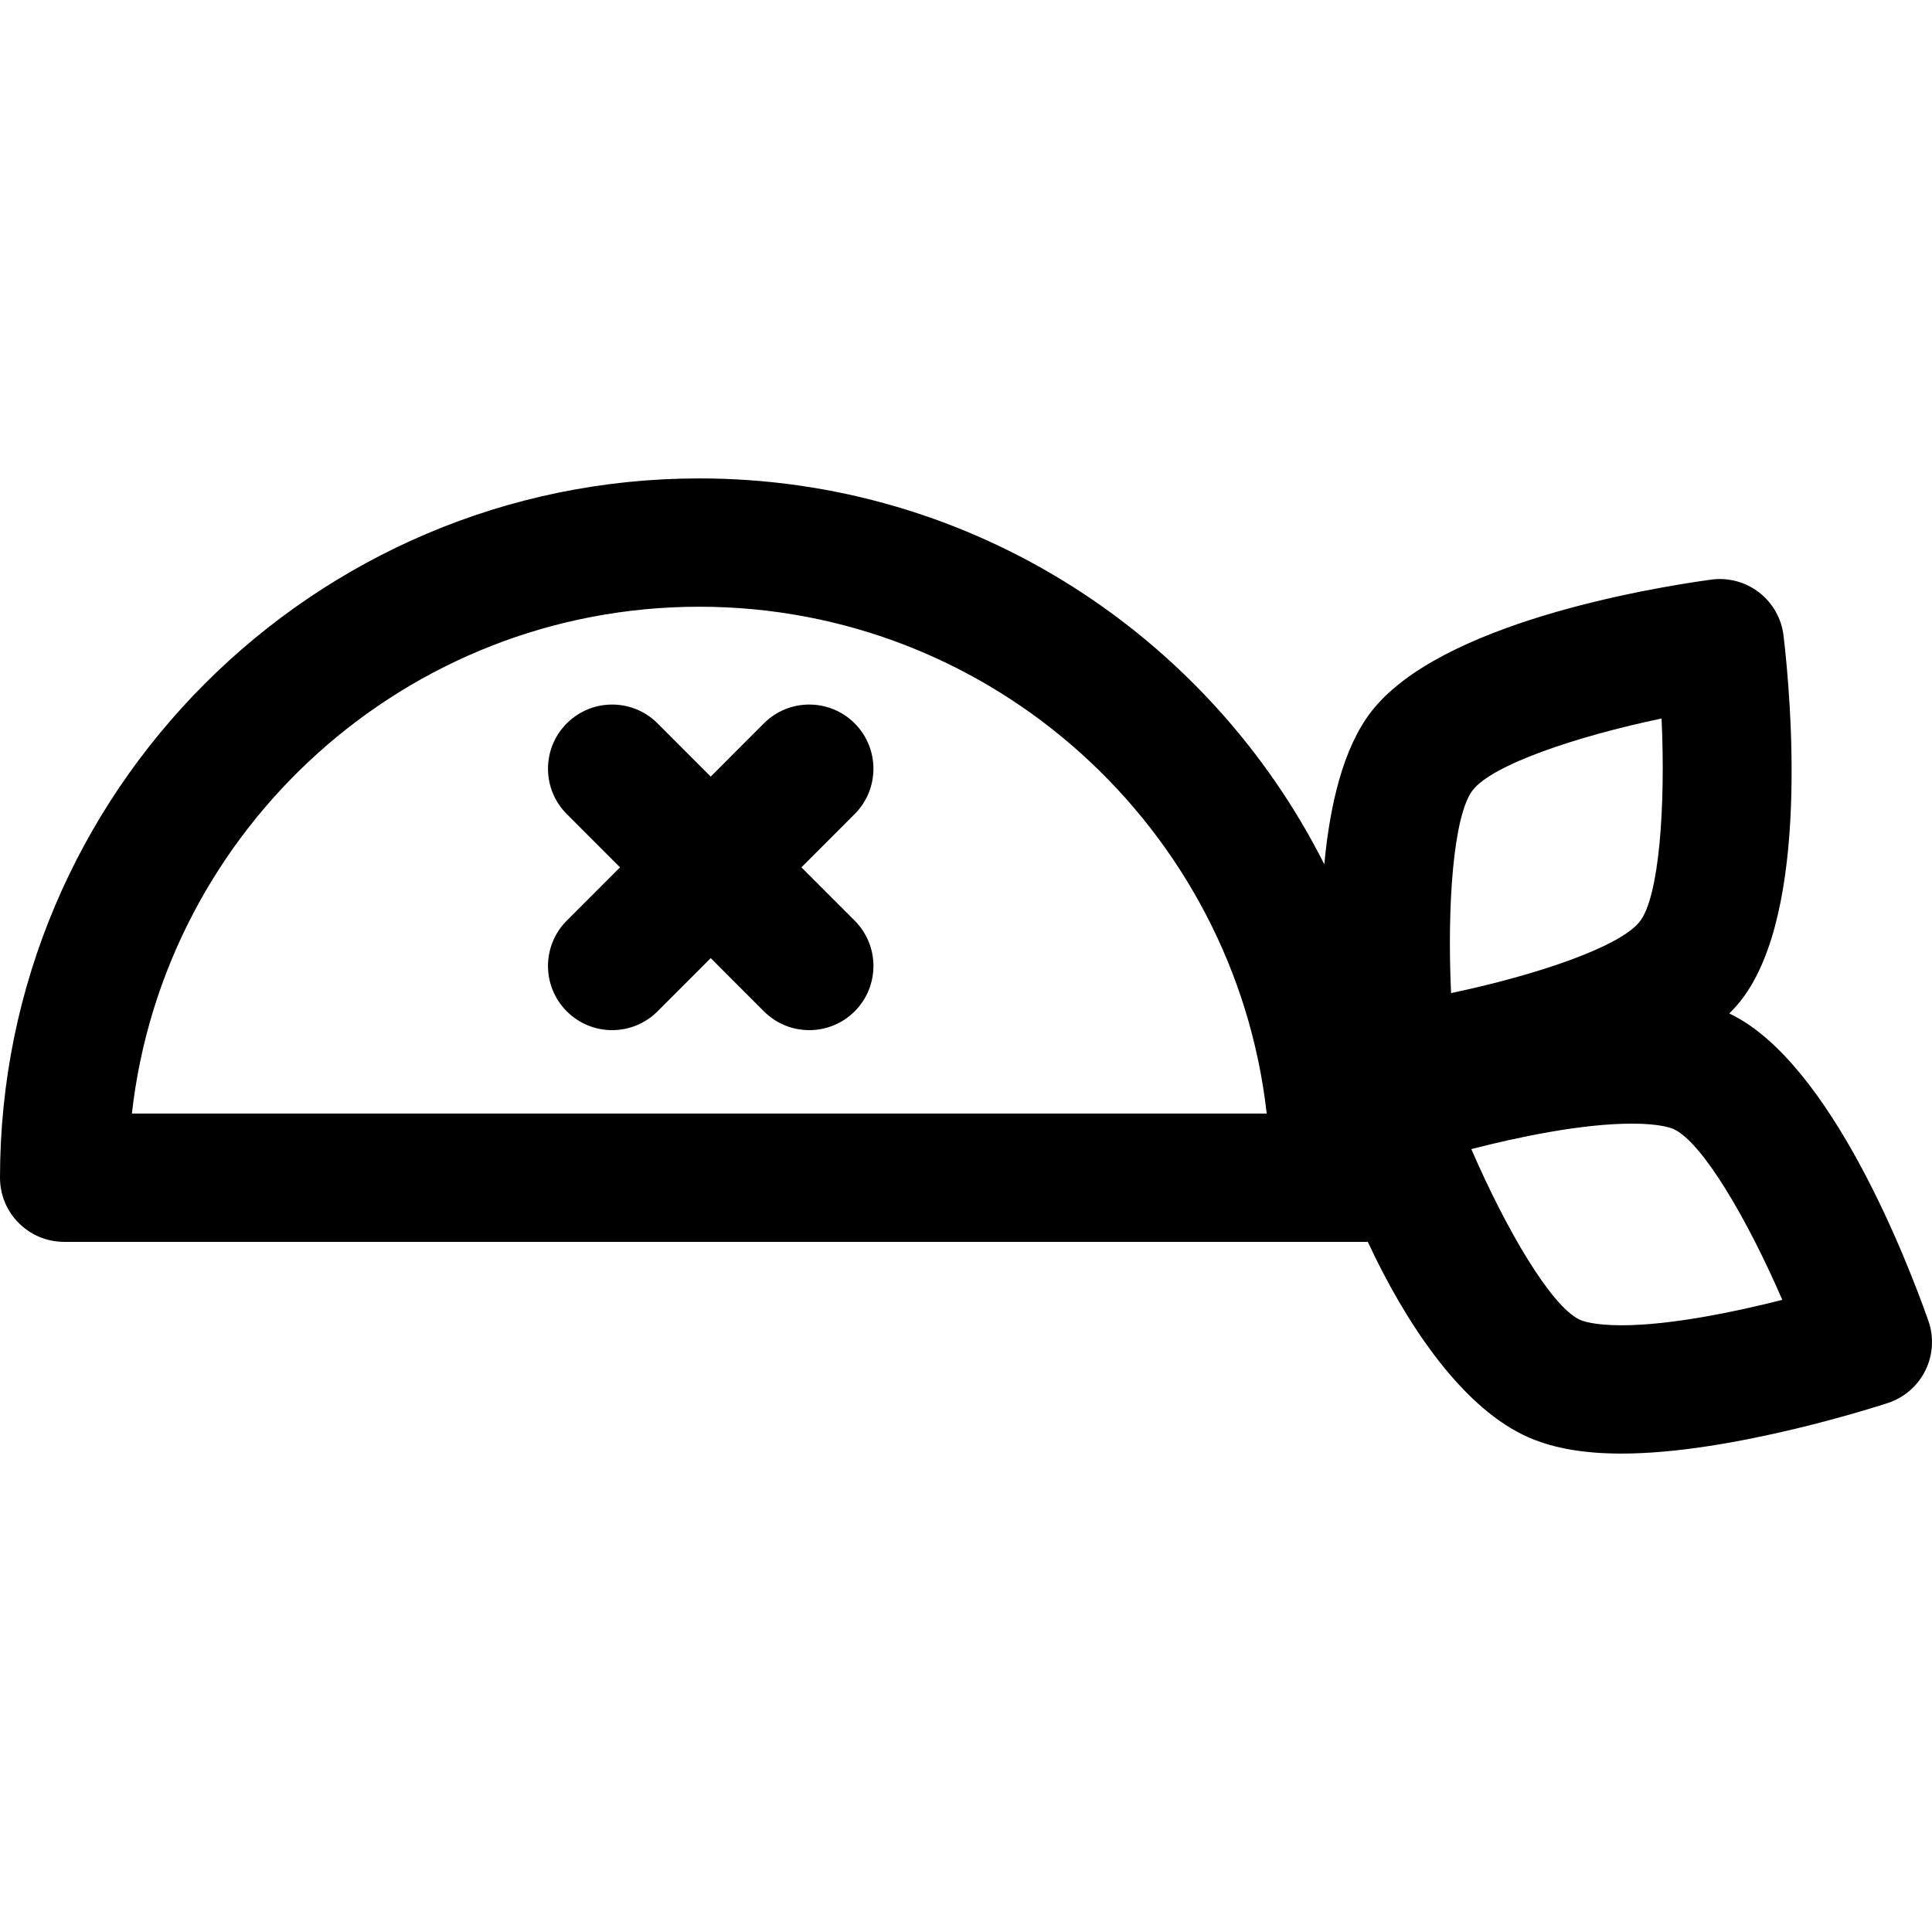
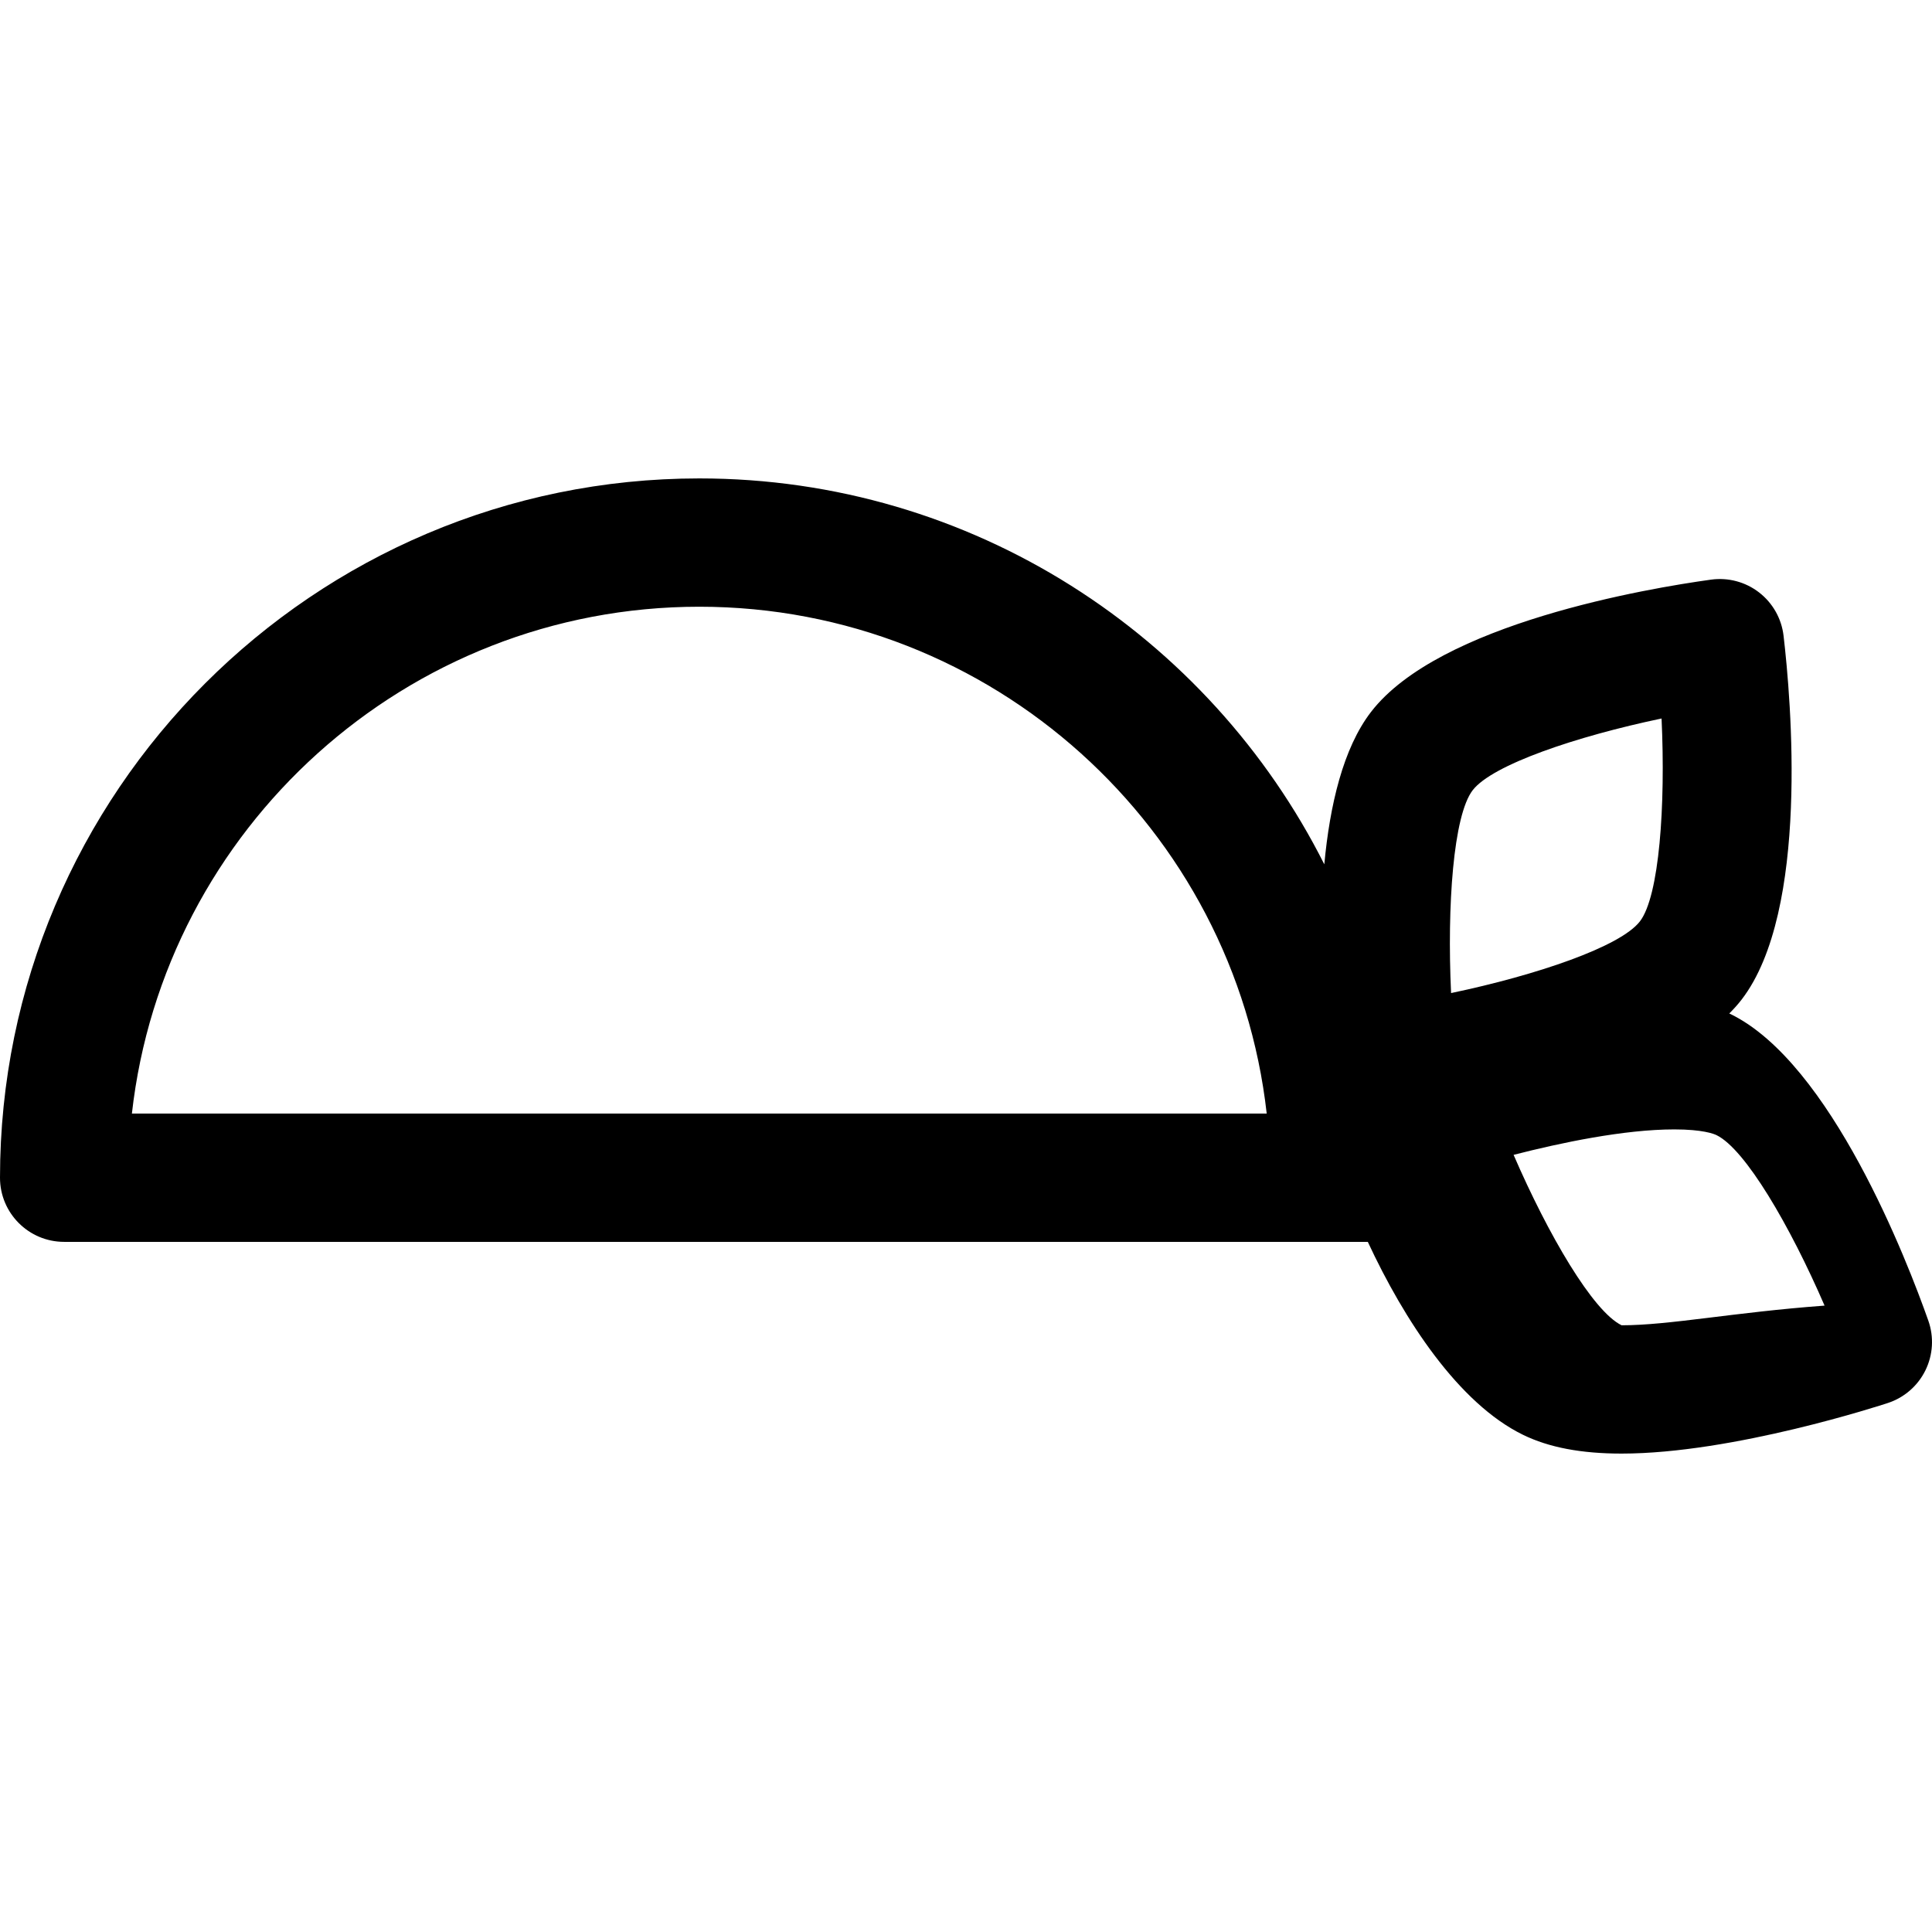
<svg xmlns="http://www.w3.org/2000/svg" version="1.1" id="Capa_1" x="0px" y="0px" viewBox="0 0 297 297" style="enable-background:new 0 0 297 297;" xml:space="preserve">
  <g>
-     <path d="M131.378,111.195c-3.855-3.851-10.099-3.848-13.948,0.006l-8.175,8.181l-8.174-8.181   c-3.851-3.854-10.096-3.855-13.948-0.006c-3.853,3.85-3.855,10.094-0.006,13.947l8.186,8.193l-8.186,8.193   c-3.85,3.854-3.847,10.098,0.006,13.947c1.927,1.925,4.449,2.886,6.972,2.886c2.525,0,5.051-0.964,6.977-2.892l8.174-8.181   l8.175,8.181c1.926,1.928,4.451,2.892,6.977,2.892c2.522,0,5.046-0.962,6.972-2.886c3.852-3.85,3.855-10.094,0.005-13.947   l-8.185-8.193l8.185-8.193C135.233,121.289,135.23,115.045,131.378,111.195z" />
-     <path d="M210.269,190.908c5.586,12.02,13.96,24.832,23.87,29.666c3.976,1.938,8.93,2.881,15.145,2.881   c17.142,0,39.977-7.462,40.94-7.779c2.518-0.829,4.595-2.638,5.764-5.017c1.17-2.38,1.332-5.129,0.451-7.628   c-3.227-9.153-14.955-39.601-30.411-47.143c-0.063-0.031-0.131-0.057-0.194-0.086c0.69-0.693,1.335-1.404,1.904-2.146   c10.462-13.604,7.577-46.248,6.442-55.929c-0.309-2.633-1.664-5.03-3.761-6.653c-2.096-1.622-4.751-2.33-7.383-1.97   c-9.614,1.327-41.796,6.716-52.282,20.348c-4.286,5.574-6.329,14.343-7.173,23.417c-17.697-35.15-54.116-59.325-96.081-59.325   C48.226,73.545,0,121.771,0,181.046c0,5.447,4.416,9.862,9.862,9.862H210.269C210.275,190.91,210.264,190.908,210.269,190.908z    M226.39,121.479c3.002-3.902,15.896-8.273,29.036-11.026c0.628,13.427-0.351,27.314-3.323,31.181   c-3.001,3.901-15.891,8.273-29.033,11.027C222.439,139.231,223.417,125.344,226.39,121.479z M20.276,171.184   c4.914-43.776,42.157-77.914,87.225-77.914c45.068,0,82.312,34.138,87.226,77.914H20.276z M249.284,203.731   c-4.347,0-6.072-0.678-6.498-0.886c-4.42-2.155-11.277-13.89-16.605-26.199c7.215-1.851,16.98-3.912,24.706-3.912   c4.345,0,6.07,0.676,6.493,0.883c4.421,2.158,11.279,13.894,16.606,26.205C266.408,201.749,256.677,203.731,249.284,203.731z" />
+     <path d="M210.269,190.908c5.586,12.02,13.96,24.832,23.87,29.666c3.976,1.938,8.93,2.881,15.145,2.881   c17.142,0,39.977-7.462,40.94-7.779c2.518-0.829,4.595-2.638,5.764-5.017c1.17-2.38,1.332-5.129,0.451-7.628   c-3.227-9.153-14.955-39.601-30.411-47.143c-0.063-0.031-0.131-0.057-0.194-0.086c0.69-0.693,1.335-1.404,1.904-2.146   c10.462-13.604,7.577-46.248,6.442-55.929c-0.309-2.633-1.664-5.03-3.761-6.653c-2.096-1.622-4.751-2.33-7.383-1.97   c-9.614,1.327-41.796,6.716-52.282,20.348c-4.286,5.574-6.329,14.343-7.173,23.417c-17.697-35.15-54.116-59.325-96.081-59.325   C48.226,73.545,0,121.771,0,181.046c0,5.447,4.416,9.862,9.862,9.862H210.269C210.275,190.91,210.264,190.908,210.269,190.908z    M226.39,121.479c3.002-3.902,15.896-8.273,29.036-11.026c0.628,13.427-0.351,27.314-3.323,31.181   c-3.001,3.901-15.891,8.273-29.033,11.027C222.439,139.231,223.417,125.344,226.39,121.479z M20.276,171.184   c4.914-43.776,42.157-77.914,87.225-77.914c45.068,0,82.312,34.138,87.226,77.914H20.276z M249.284,203.731   c-4.42-2.155-11.277-13.89-16.605-26.199c7.215-1.851,16.98-3.912,24.706-3.912   c4.345,0,6.07,0.676,6.493,0.883c4.421,2.158,11.279,13.894,16.606,26.205C266.408,201.749,256.677,203.731,249.284,203.731z" />
  </g>
  <g>
</g>
  <g>
</g>
  <g>
</g>
  <g>
</g>
  <g>
</g>
  <g>
</g>
  <g>
</g>
  <g>
</g>
  <g>
</g>
  <g>
</g>
  <g>
</g>
  <g>
</g>
  <g>
</g>
  <g>
</g>
  <g>
</g>
</svg>